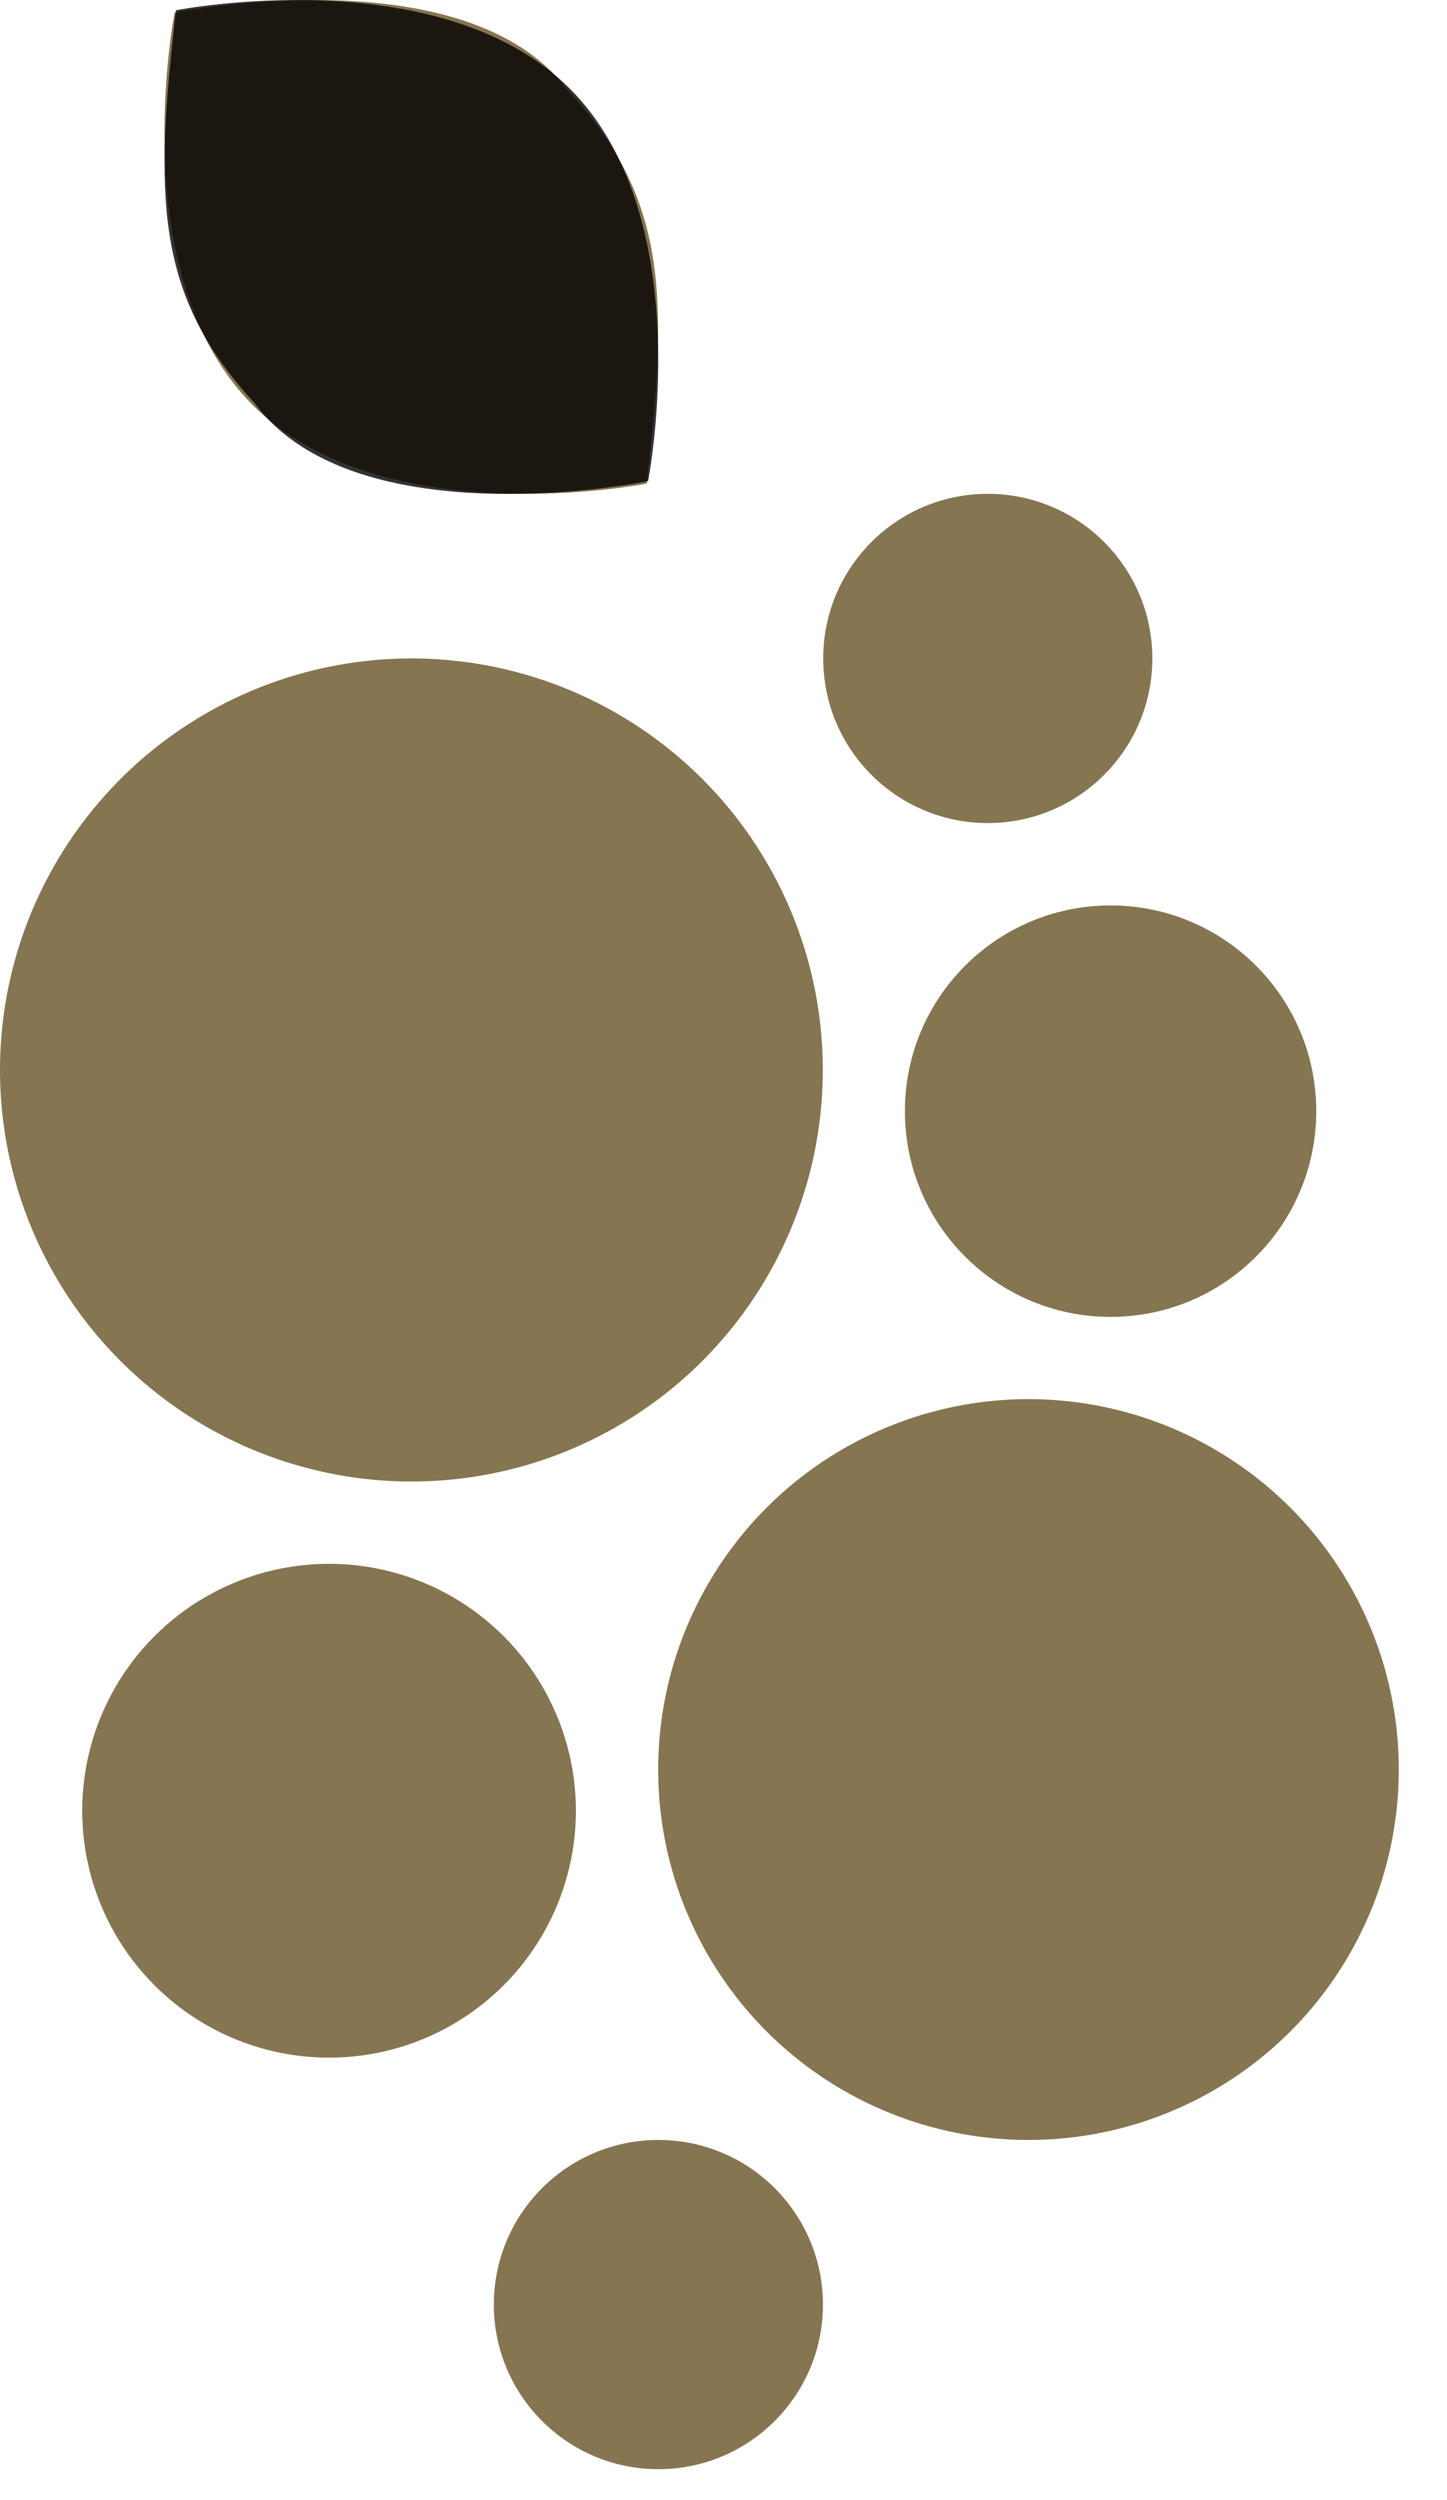
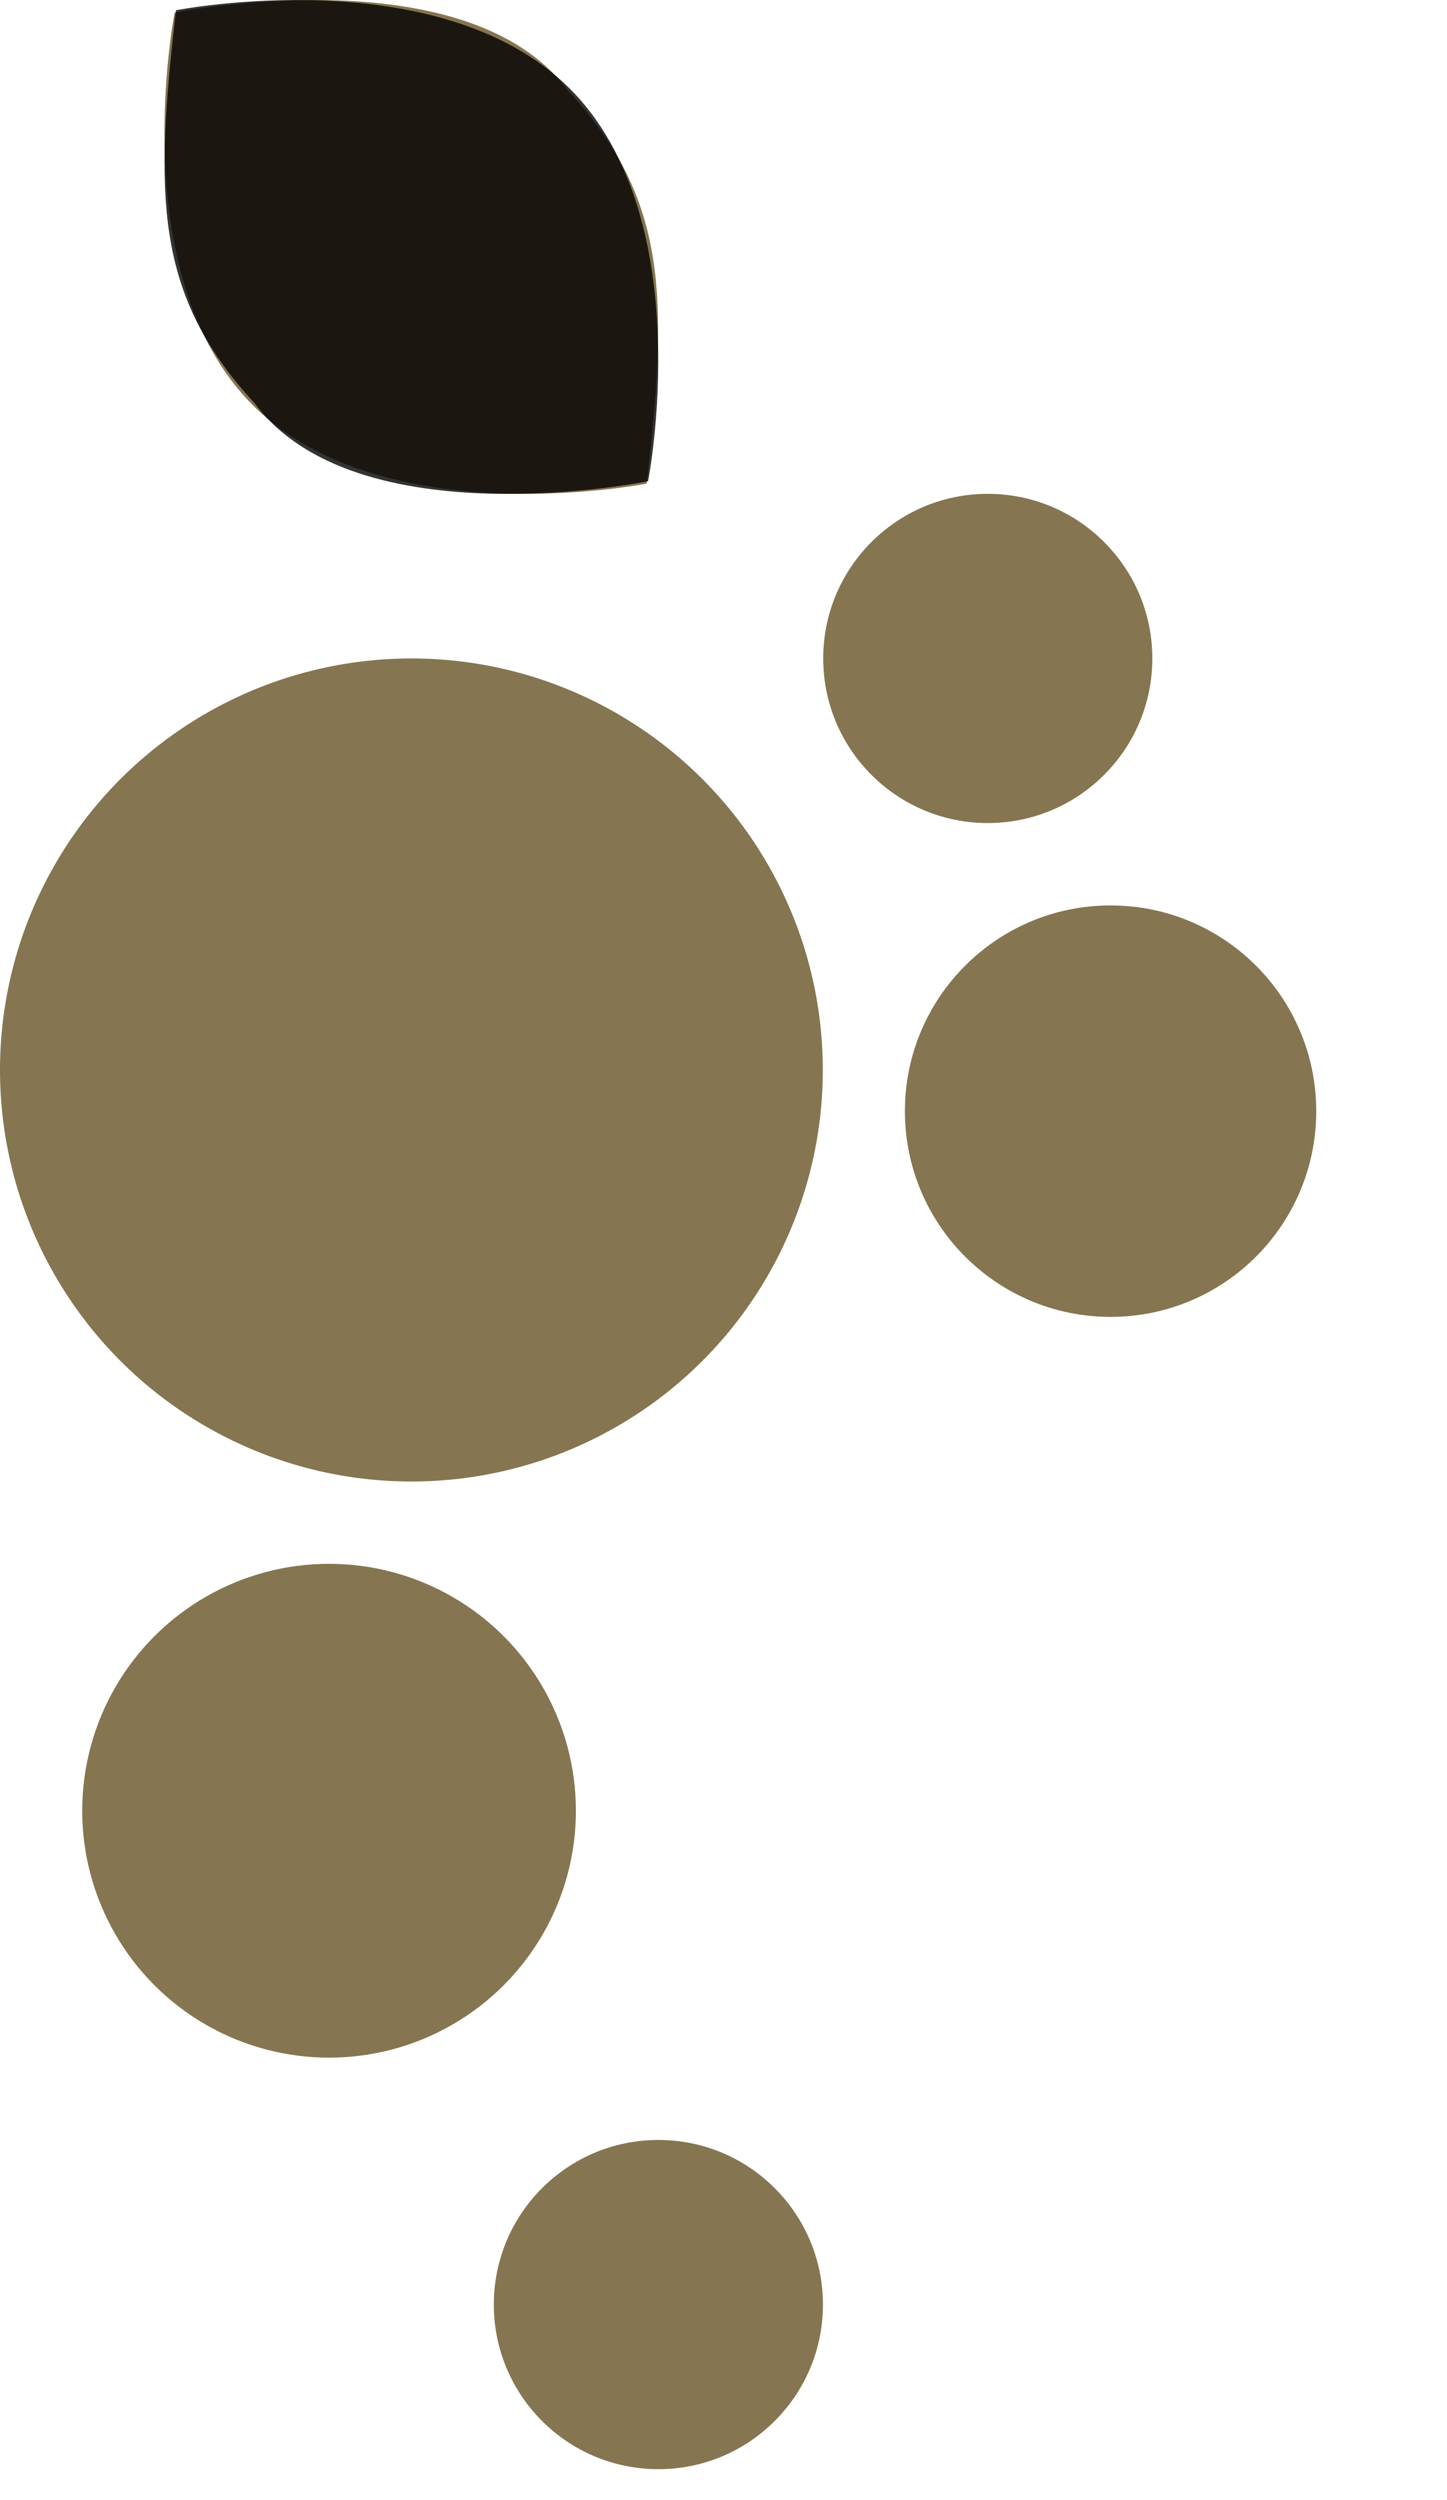
<svg xmlns="http://www.w3.org/2000/svg" width="22" height="38" viewBox="0 0 22 38" fill="none">
  <circle cx="5.003" cy="27.522" r="3.753" fill="#857550" />
  <circle cx="10.01" cy="35.028" r="2.502" fill="#857550" />
-   <circle cx="15.637" cy="26.896" r="5.63" fill="#857550" />
  <circle cx="6.255" cy="16.263" r="6.255" fill="#857550" />
  <circle cx="16.885" cy="16.889" r="3.127" fill="#857550" />
  <circle cx="15.018" cy="10.008" r="2.502" fill="#857550" />
  <path d="M9.832 7.351C9.832 7.351 5.829 8.139 3.847 6.162C1.866 4.185 2.655 0.193 2.655 0.193C2.655 0.193 7.095 -0.708 8.64 1.382C10.158 3.025 10.158 4.519 9.832 7.351Z" fill="#857550" />
-   <path opacity="0.8" d="M2.675 0.156C2.675 0.156 6.679 -0.632 8.661 1.345C10.642 3.321 9.853 7.314 9.853 7.314C9.853 7.314 5.413 8.215 3.868 6.125C2.35 4.482 2.35 2.988 2.675 0.156Z" fill="black" />
+   <path opacity="0.8" d="M2.675 0.156C2.675 0.156 6.679 -0.632 8.661 1.345C10.642 3.321 9.853 7.314 9.853 7.314C9.853 7.314 5.413 8.215 3.868 6.125C2.35 4.482 2.35 2.988 2.675 0.156" fill="black" />
</svg>